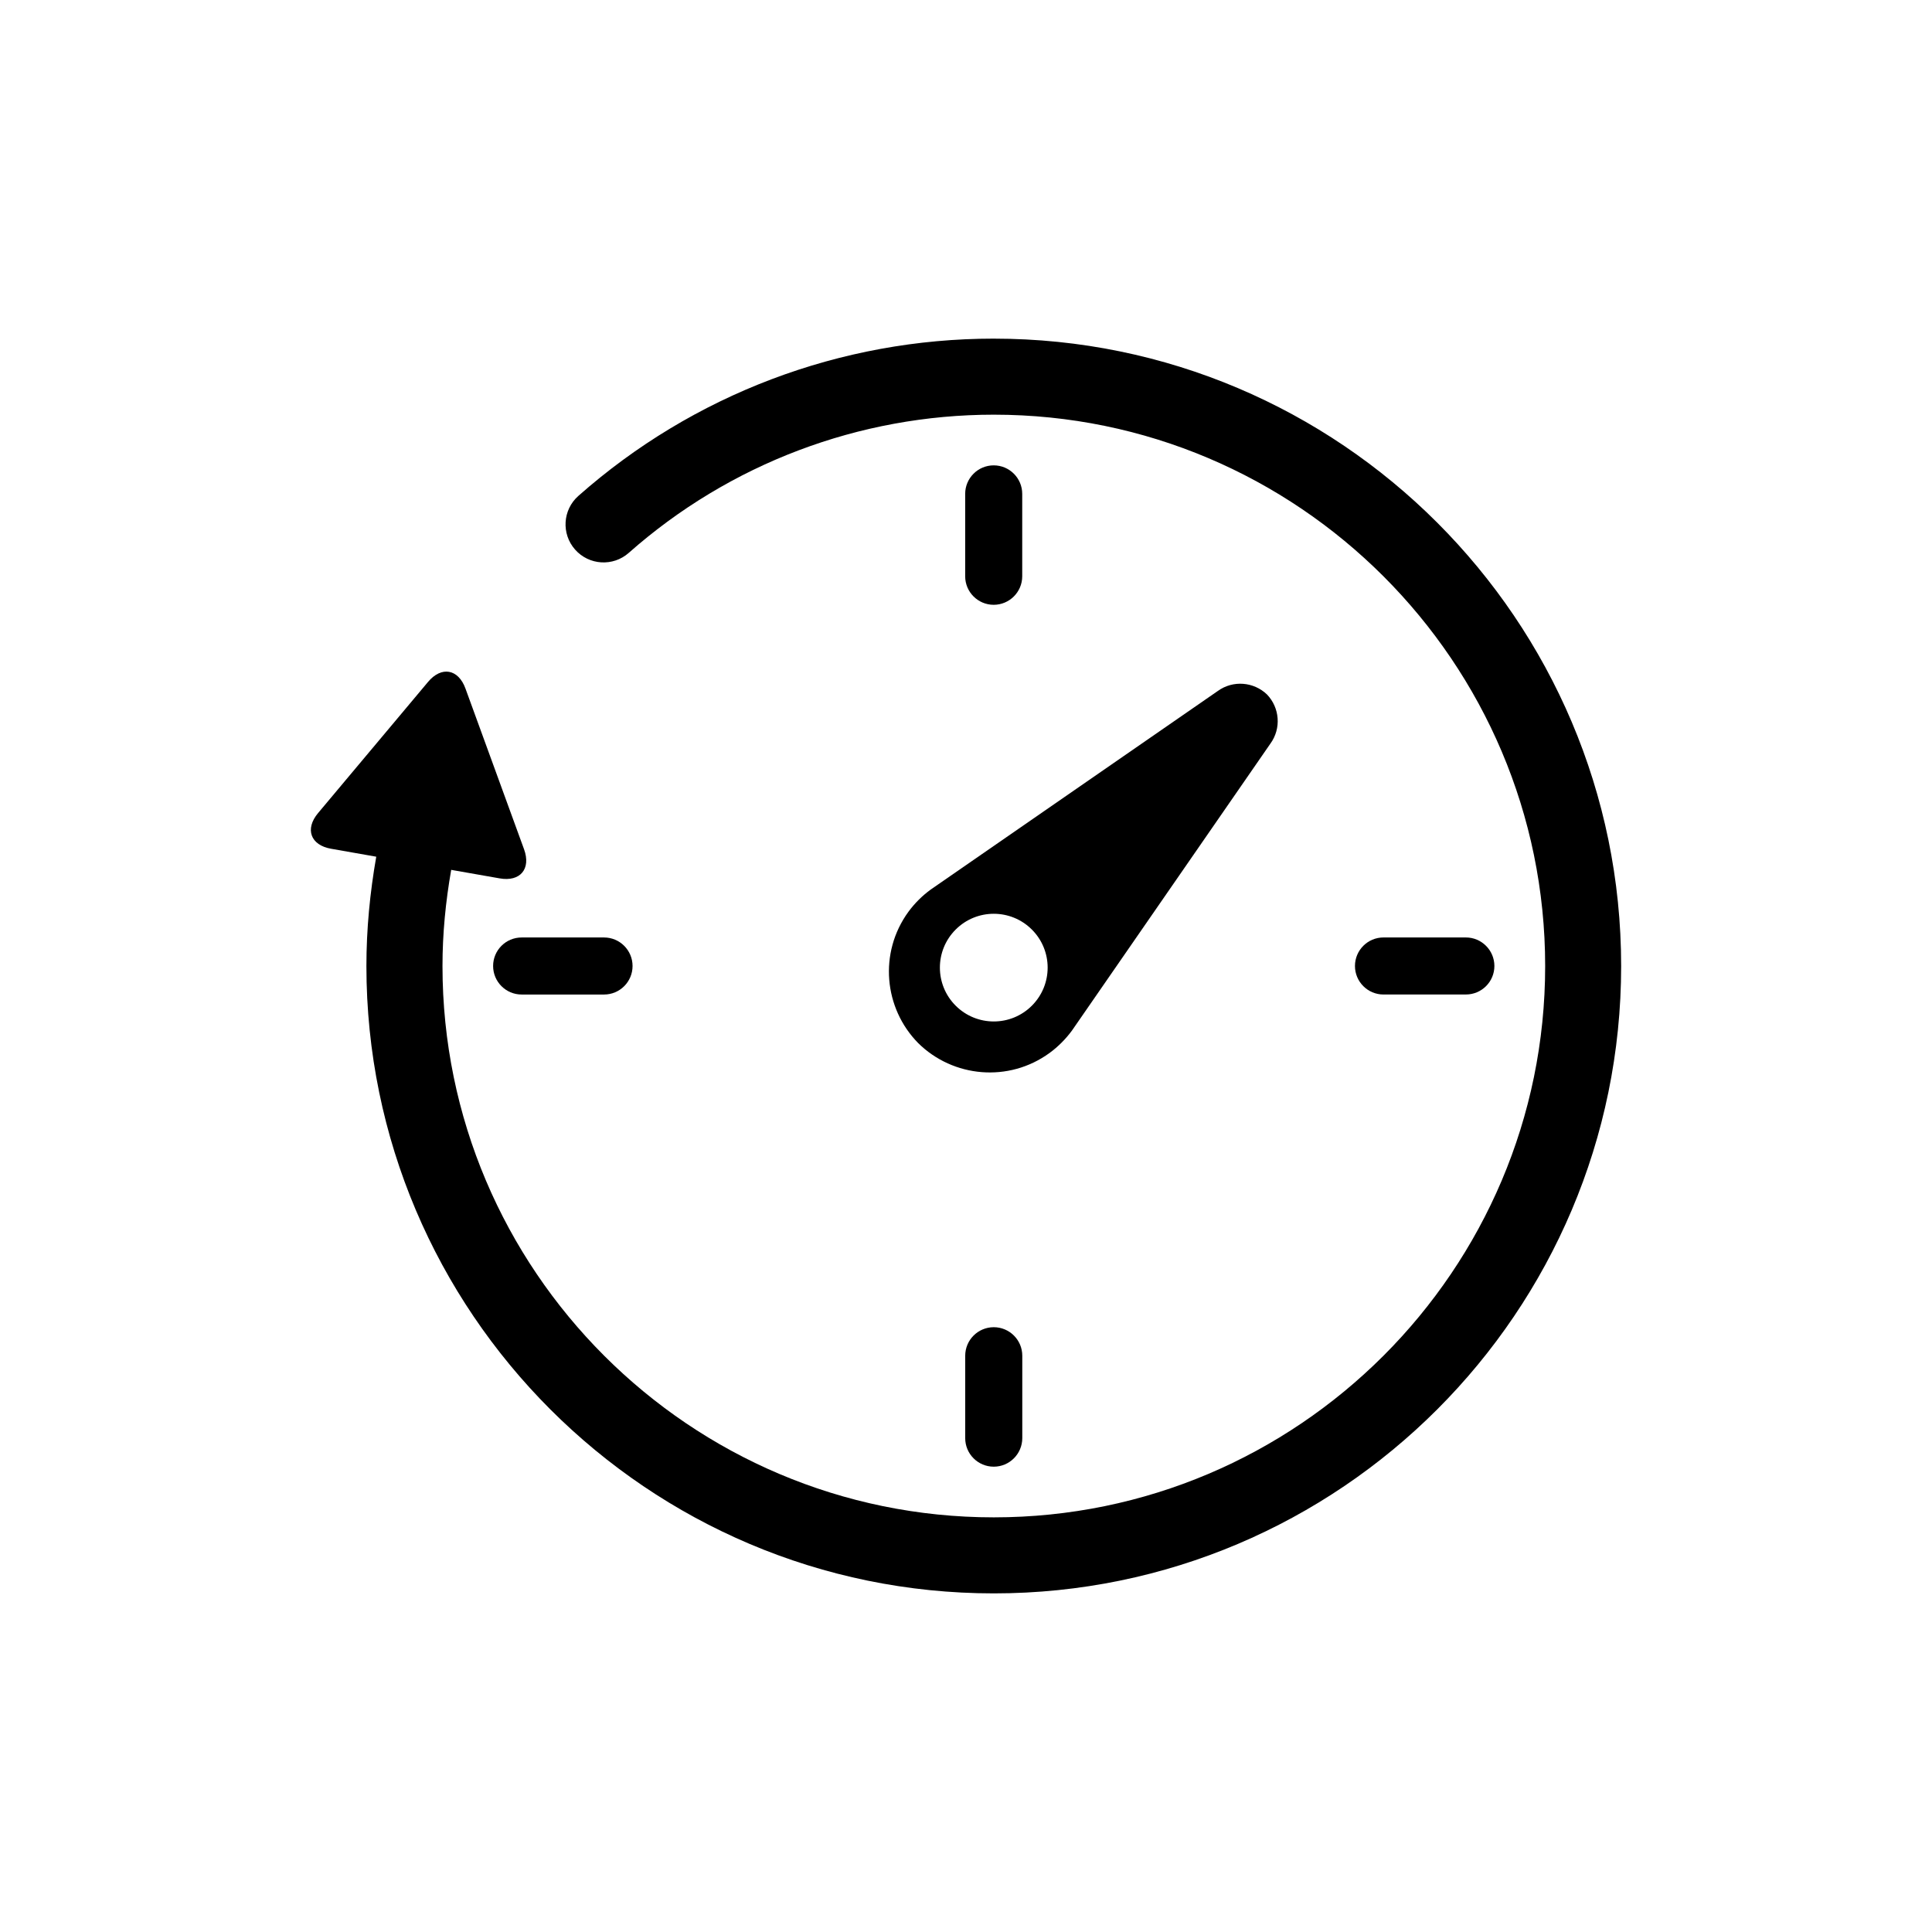
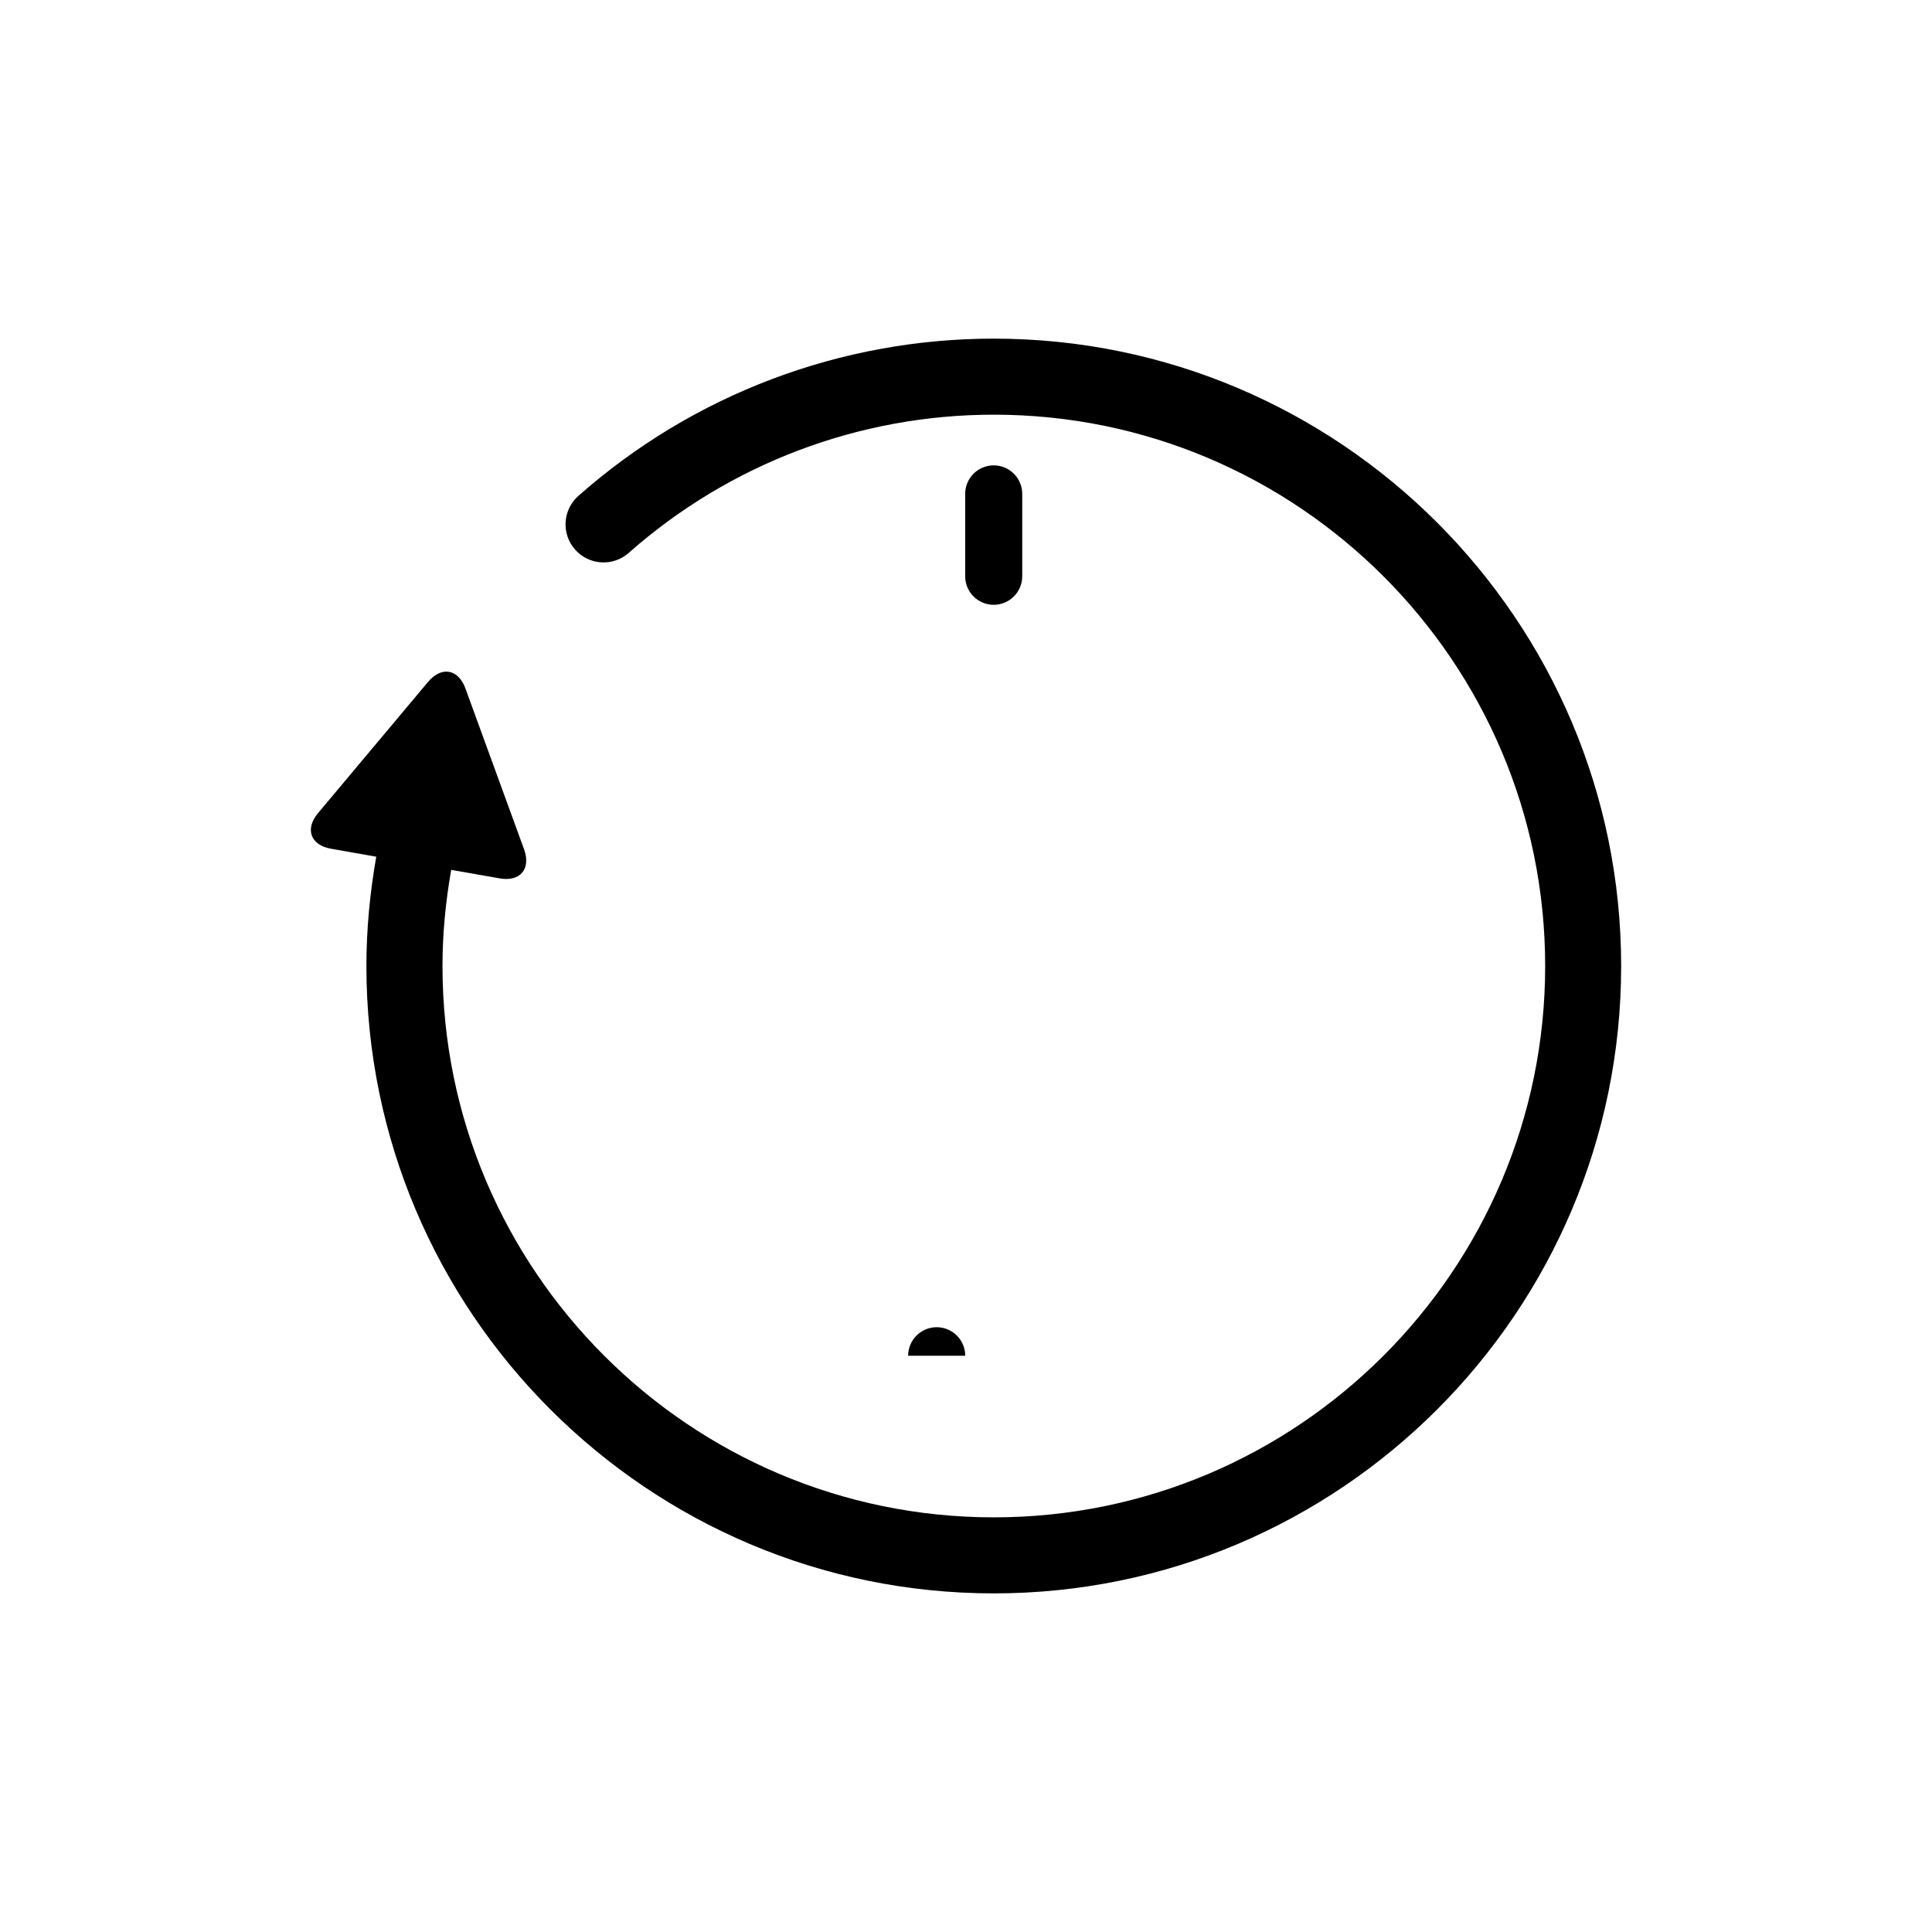
<svg xmlns="http://www.w3.org/2000/svg" fill="#000000" width="800px" height="800px" version="1.1" viewBox="144 144 512 512">
  <g>
    <path d="m414.9 296.72v-21.836c0-4.172-3.387-7.559-7.559-7.559s-7.559 3.387-7.559 7.559v21.836c0 4.172 3.387 7.559 7.559 7.559 4.172-0.004 7.559-3.387 7.559-7.559z" />
-     <path d="m274.68 400c0 4.172 3.387 7.559 7.559 7.559h21.836c4.172 0 7.559-3.375 7.559-7.559 0-4.172-3.387-7.559-7.559-7.559h-21.836c-4.184 0-7.559 3.387-7.559 7.559z" />
-     <path d="m399.79 503.29v21.836c0 4.18 3.387 7.559 7.566 7.559 4.172 0 7.547-3.387 7.559-7.559v-21.844c0-4.172-3.387-7.559-7.559-7.559-4.168 0-7.566 3.387-7.566 7.566z" />
-     <path d="m532.47 407.55c4.18 0 7.559-3.375 7.559-7.566-0.012-4.16-3.394-7.547-7.559-7.547h-21.832c-4.18 0-7.559 3.387-7.559 7.559s3.387 7.559 7.559 7.559z" />
+     <path d="m399.79 503.29v21.836v-21.844c0-4.172-3.387-7.559-7.559-7.559-4.168 0-7.566 3.387-7.566 7.566z" />
    <path d="m407.36 233.74c-40.605 0-79.703 14.801-110.08 41.676-4.172 3.688-4.566 10.055-0.875 14.227 3.688 4.172 10.055 4.566 14.227 0.867 26.703-23.609 61.051-36.617 96.742-36.617 80.57 0 146.11 65.547 146.11 146.11 0 80.57-65.535 146.11-146.11 146.11-80.57 0-146.11-65.535-146.11-146.11 0-8.586 0.836-17.098 2.309-25.484 0.141 0.02 0.301 0.051 0.441 0.082l12.395 2.176c5.461 0.969 8.363-2.508 6.469-7.719l-4.312-11.828c-1.895-5.211-4.996-13.723-6.902-18.934l-4.312-11.828c-1.895-5.211-6.367-5.996-9.926-1.742l-8.09 9.652c-3.559 4.242-9.383 11.184-12.949 15.438l-8.09 9.652c-3.559 4.242-2.004 8.504 3.445 9.461l11.969 2.106c-1.672 9.531-2.609 19.215-2.609 28.969 0 91.684 74.582 166.26 166.26 166.26 91.672 0 166.26-74.574 166.26-166.26-0.004-91.676-74.586-166.26-166.26-166.26z" />
-     <path d="m384.74 385.63c-7.898 10.844-6.519 25.562 2.602 34.812 9.238 9.117 23.973 10.5 34.805 2.602 2.297-1.672 4.312-3.738 5.914-5.906l52.598-76.055c2.953-4.051 2.469-9.551-0.898-13.047-3.508-3.356-8.996-3.848-13.059-0.898l-76.047 52.598c-2.176 1.582-4.242 3.609-5.914 5.894zm12.527 4.707c5.57-5.57 14.609-5.57 20.184 0 5.582 5.57 5.582 14.609 0 20.184-5.57 5.57-14.609 5.57-20.184 0-5.582-5.574-5.582-14.613 0-20.184z" />
  </g>
</svg>